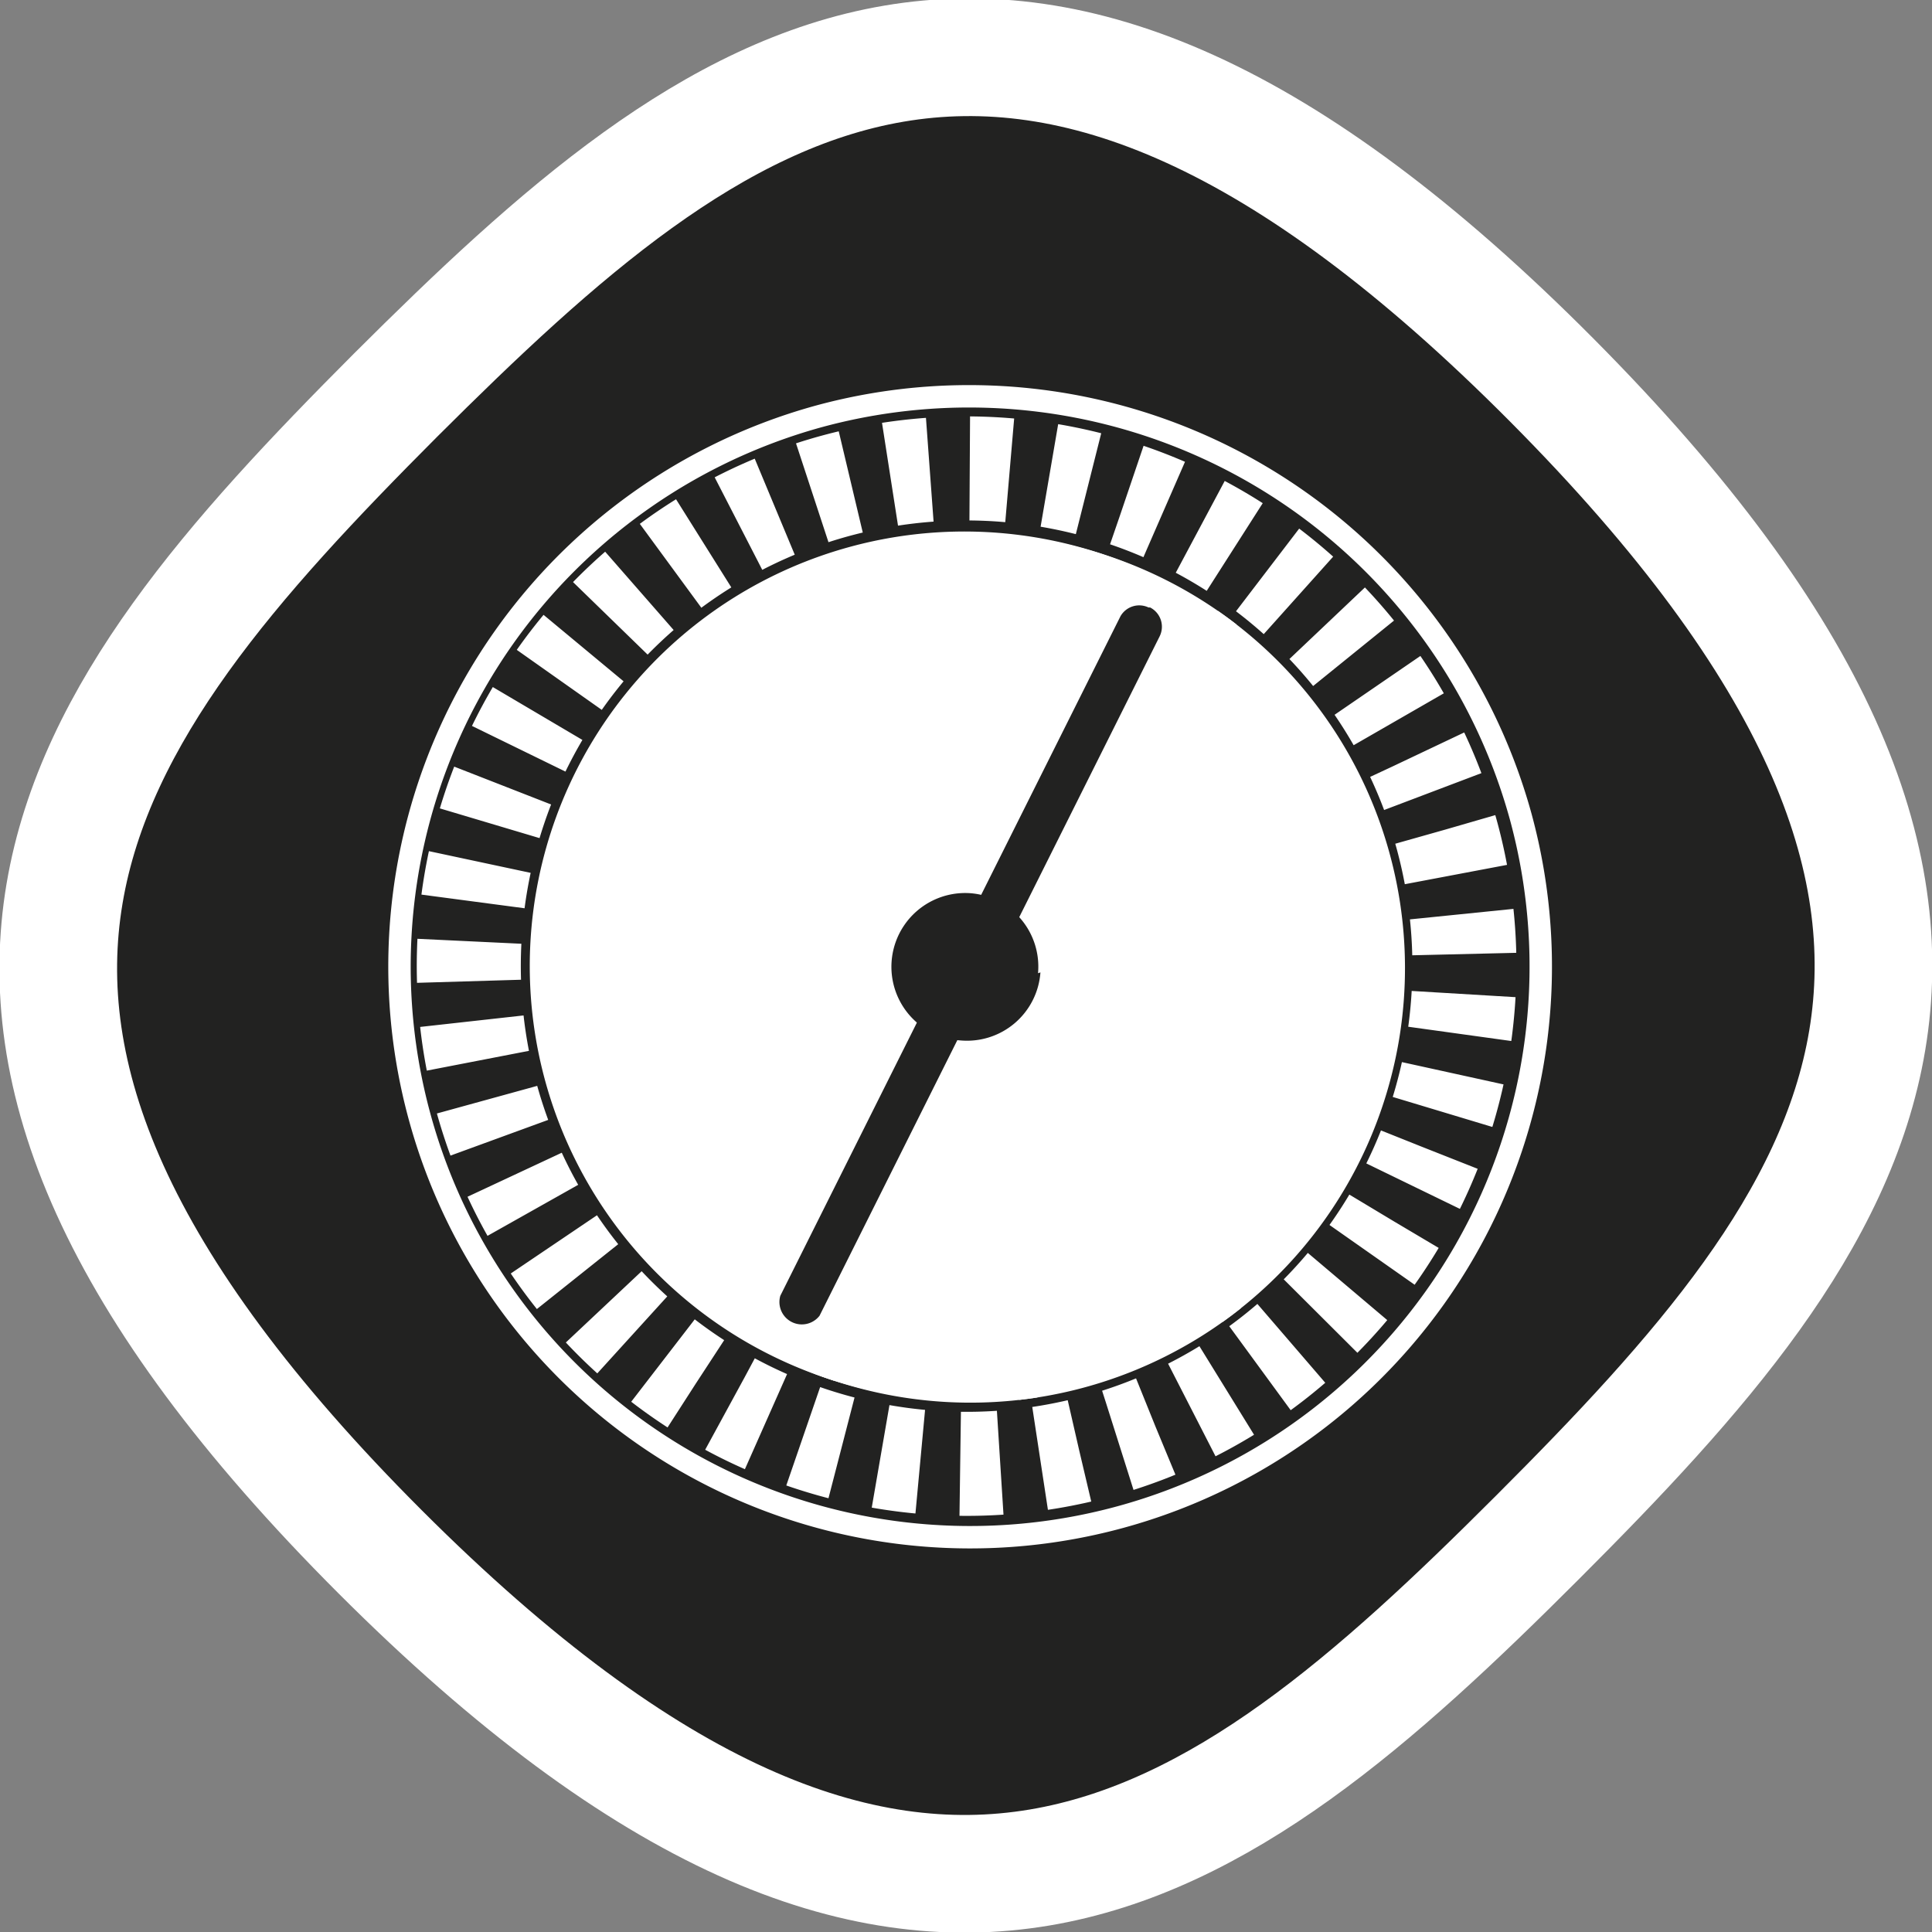
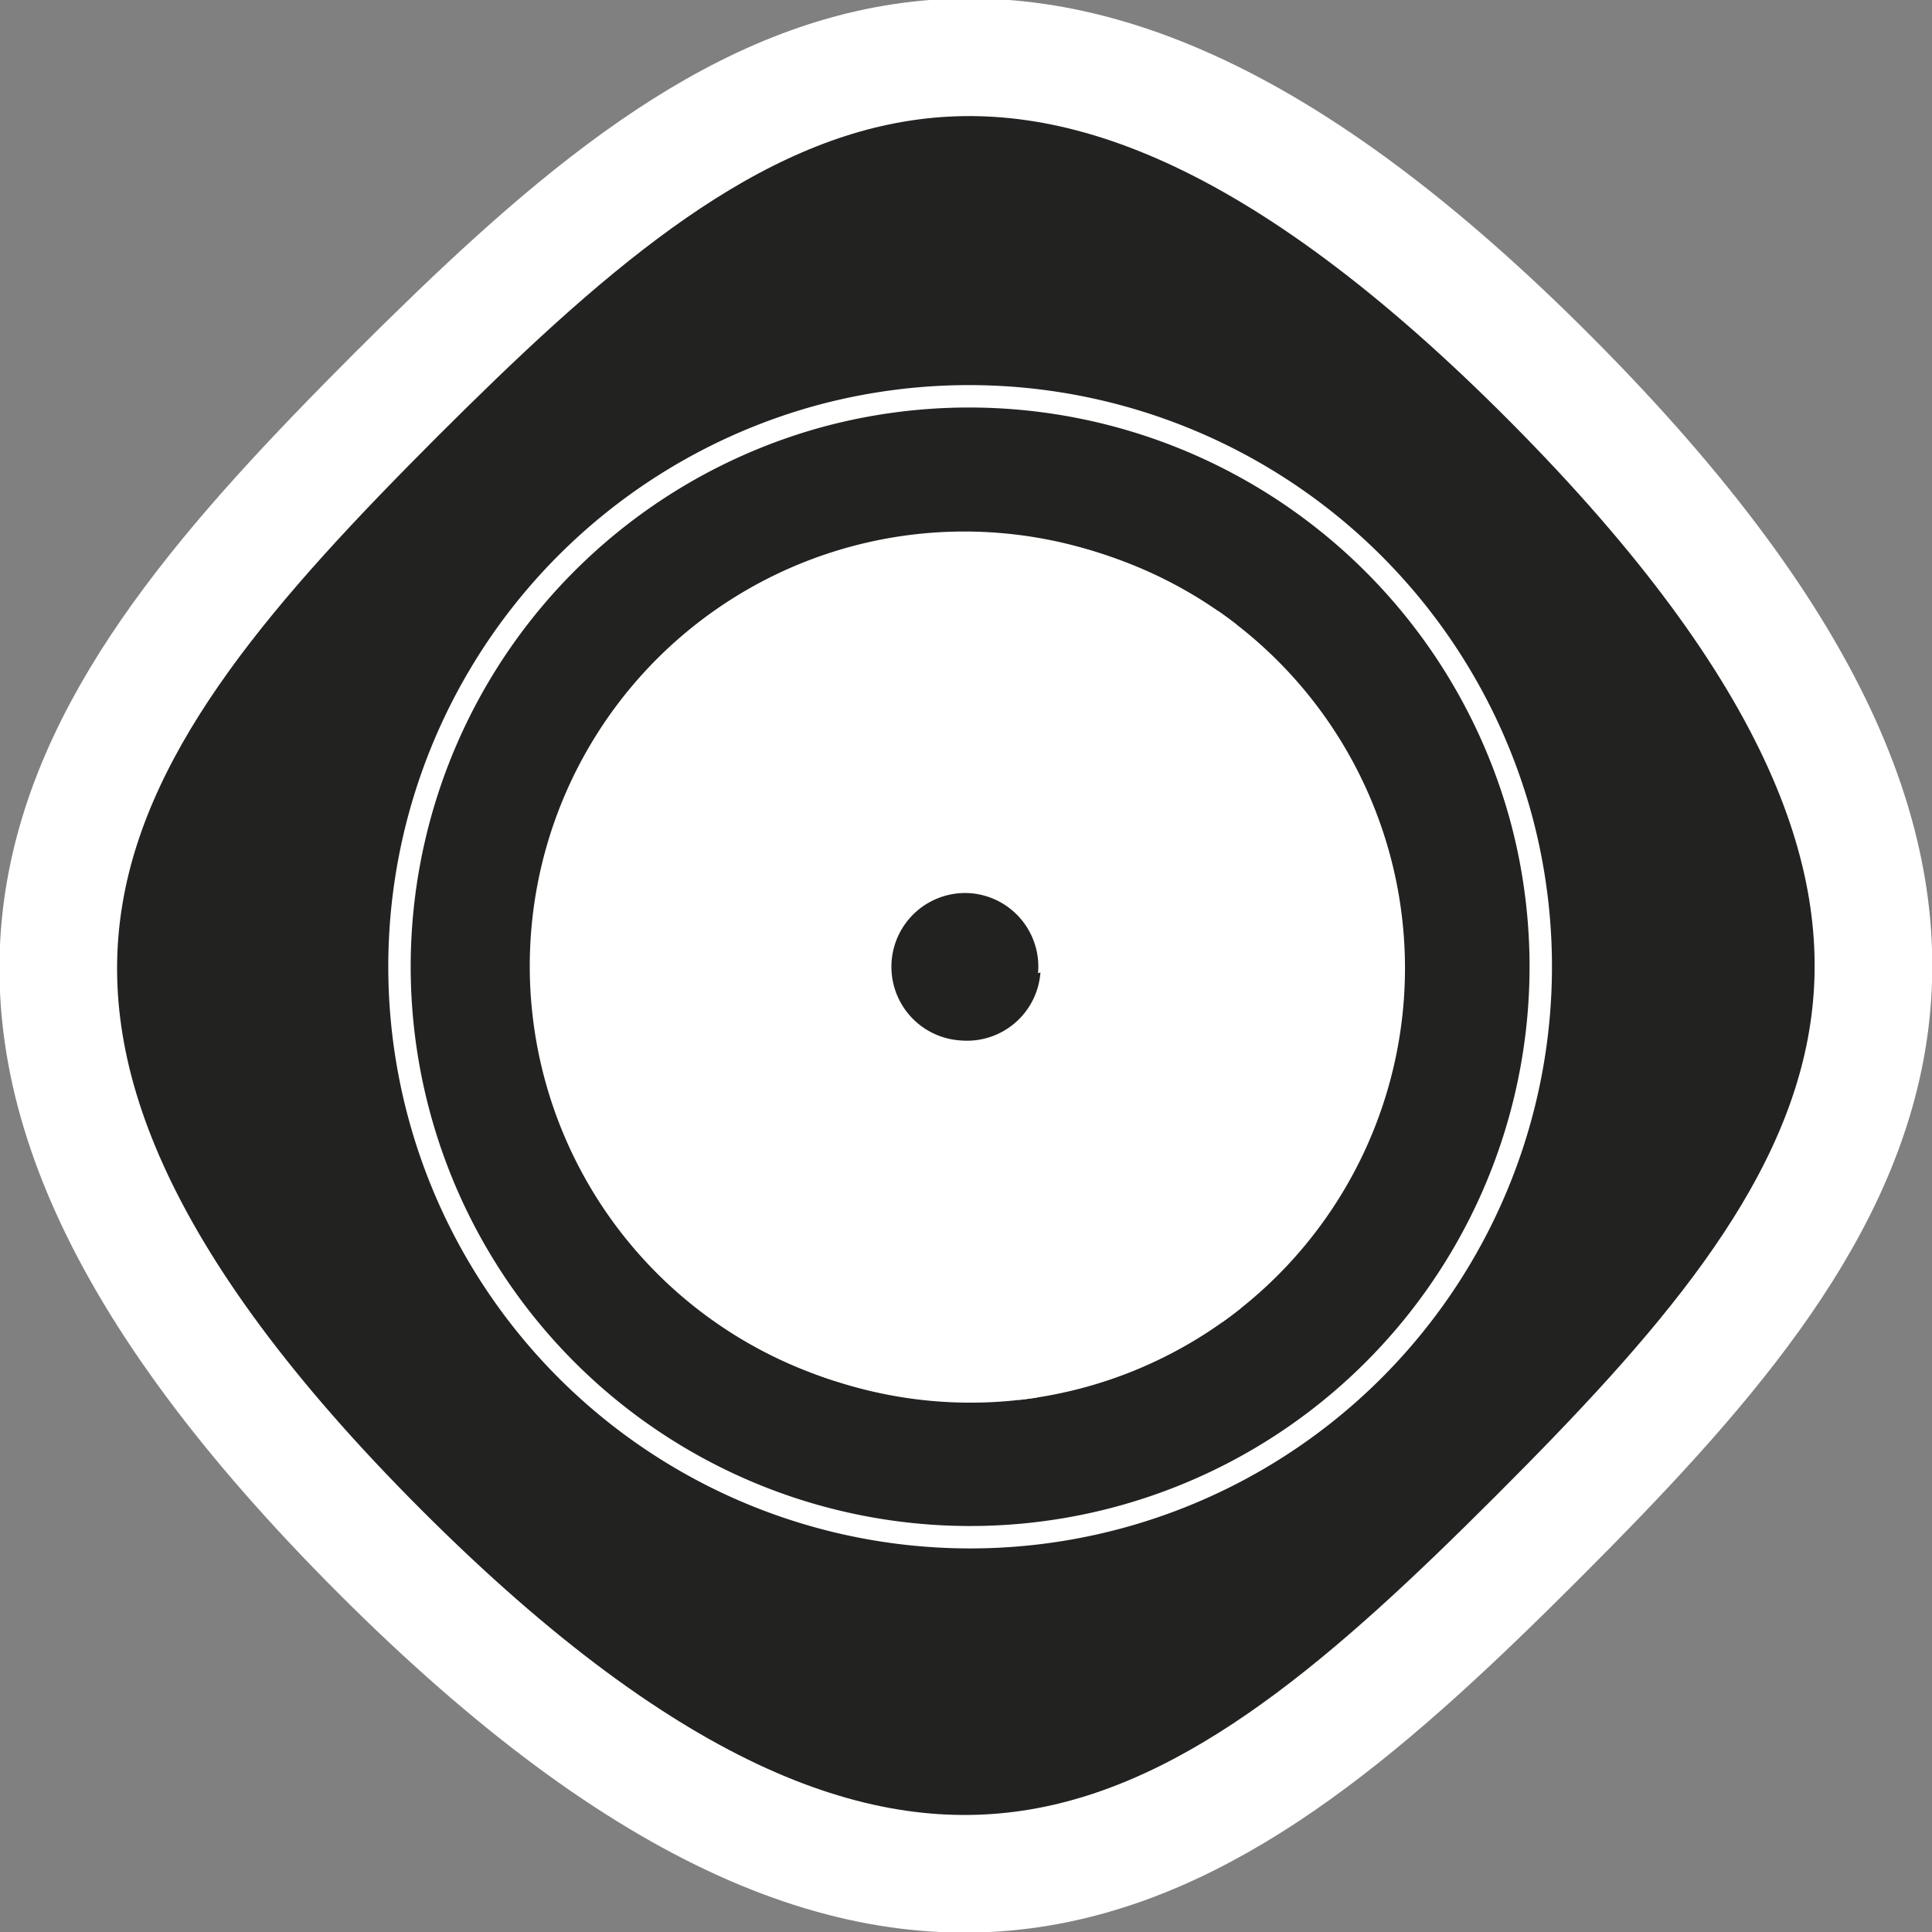
<svg xmlns="http://www.w3.org/2000/svg" viewBox="0 0 24.14 24.14">
  <rect x="0" y="0" width="24.14" height="24.14" fill="#808080" stroke="none" />
  <defs>
    <style>.cls-1{fill:#fff;}.cls-2,.cls-3{fill:#222221;}.cls-2,.cls-5,.cls-6{stroke:#fff;stroke-miterlimit:10;}.cls-2{stroke-width:1.47px;}.cls-4{clip-path:url(#clip-path);}.cls-5,.cls-6{fill:none;}.cls-5{stroke-width:0.28px;}.cls-6{stroke-width:1.3px;stroke-dasharray:0.5 0.5;}</style>
    <clipPath id="clip-path">
      <path class="cls-1" d="M7.14,13.83A5.23,5.23,0,1,1,13.83,17a5.24,5.24,0,0,1-6.69-3.17M7,13.89A5.43,5.43,0,1,0,10.25,7,5.44,5.44,0,0,0,7,13.89" />
    </clipPath>
  </defs>
  <g id="Layer_2" data-name="Layer 2">
    <g id="INFO">
      <path class="cls-2" d="M4.94,4.94C9,.89,12.68-2,19.39,4.75s3.86,10.42-.18,14.46-7.74,6.9-14.46.18S.89,9,4.94,4.94Z" />
      <path class="cls-3" d="M10.7,7a5.24,5.24,0,1,0,6.42,3.68A5.24,5.24,0,0,0,10.7,7m2.79,10.3a5.43,5.43,0,1,1,3.82-6.67,5.44,5.44,0,0,1-3.82,6.67" />
      <path class="cls-1" d="M7.14,13.83A5.23,5.23,0,1,1,13.83,17a5.24,5.24,0,0,1-6.69-3.17M7,13.89A5.43,5.43,0,1,0,10.25,7,5.44,5.44,0,0,0,7,13.89" />
      <g class="cls-4">
        <polygon class="cls-1" points="7.89 20.25 7.66 20.25 7.53 1.92 7.77 1.92 7.89 20.25" />
        <polygon class="cls-1" points="10.44 20.23 10.2 20.23 10.08 1.9 10.31 1.9 10.44 20.23" />
        <polygon class="cls-1" points="12.98 20.21 12.75 20.21 12.63 1.88 12.86 1.88 12.98 20.21" />
        <polygon class="cls-1" points="15.53 20.19 15.3 20.19 15.18 1.87 15.41 1.87 15.53 20.19" />
      </g>
      <path class="cls-5" d="M19,10.2a7.13,7.13,0,1,1-8.76-5A7.15,7.15,0,0,1,19,10.2Z" />
      <path class="cls-1" d="M17.29,10.65a5.43,5.43,0,1,1-6.66-3.82A5.43,5.43,0,0,1,17.29,10.65Z" />
      <path class="cls-3" d="M13,12.15A.92.92,0,0,1,12,13a.92.92,0,1,1,.12-1.84.92.92,0,0,1,.85,1" />
-       <path class="cls-3" d="M14.35,7.59A.27.27,0,0,0,14,7.7l-2,4-.25.49-2,4a.28.28,0,0,0,.49.25l2-4,.25-.49,2-4a.27.27,0,0,0-.12-.36" />
-       <path class="cls-6" d="M18.08,10.44a6.22,6.22,0,1,1-7.64-4.37A6.23,6.23,0,0,1,18.08,10.44Z" />
+       <path class="cls-6" d="M18.08,10.44A6.23,6.23,0,0,1,18.08,10.44Z" />
    </g>
  </g>
</svg>